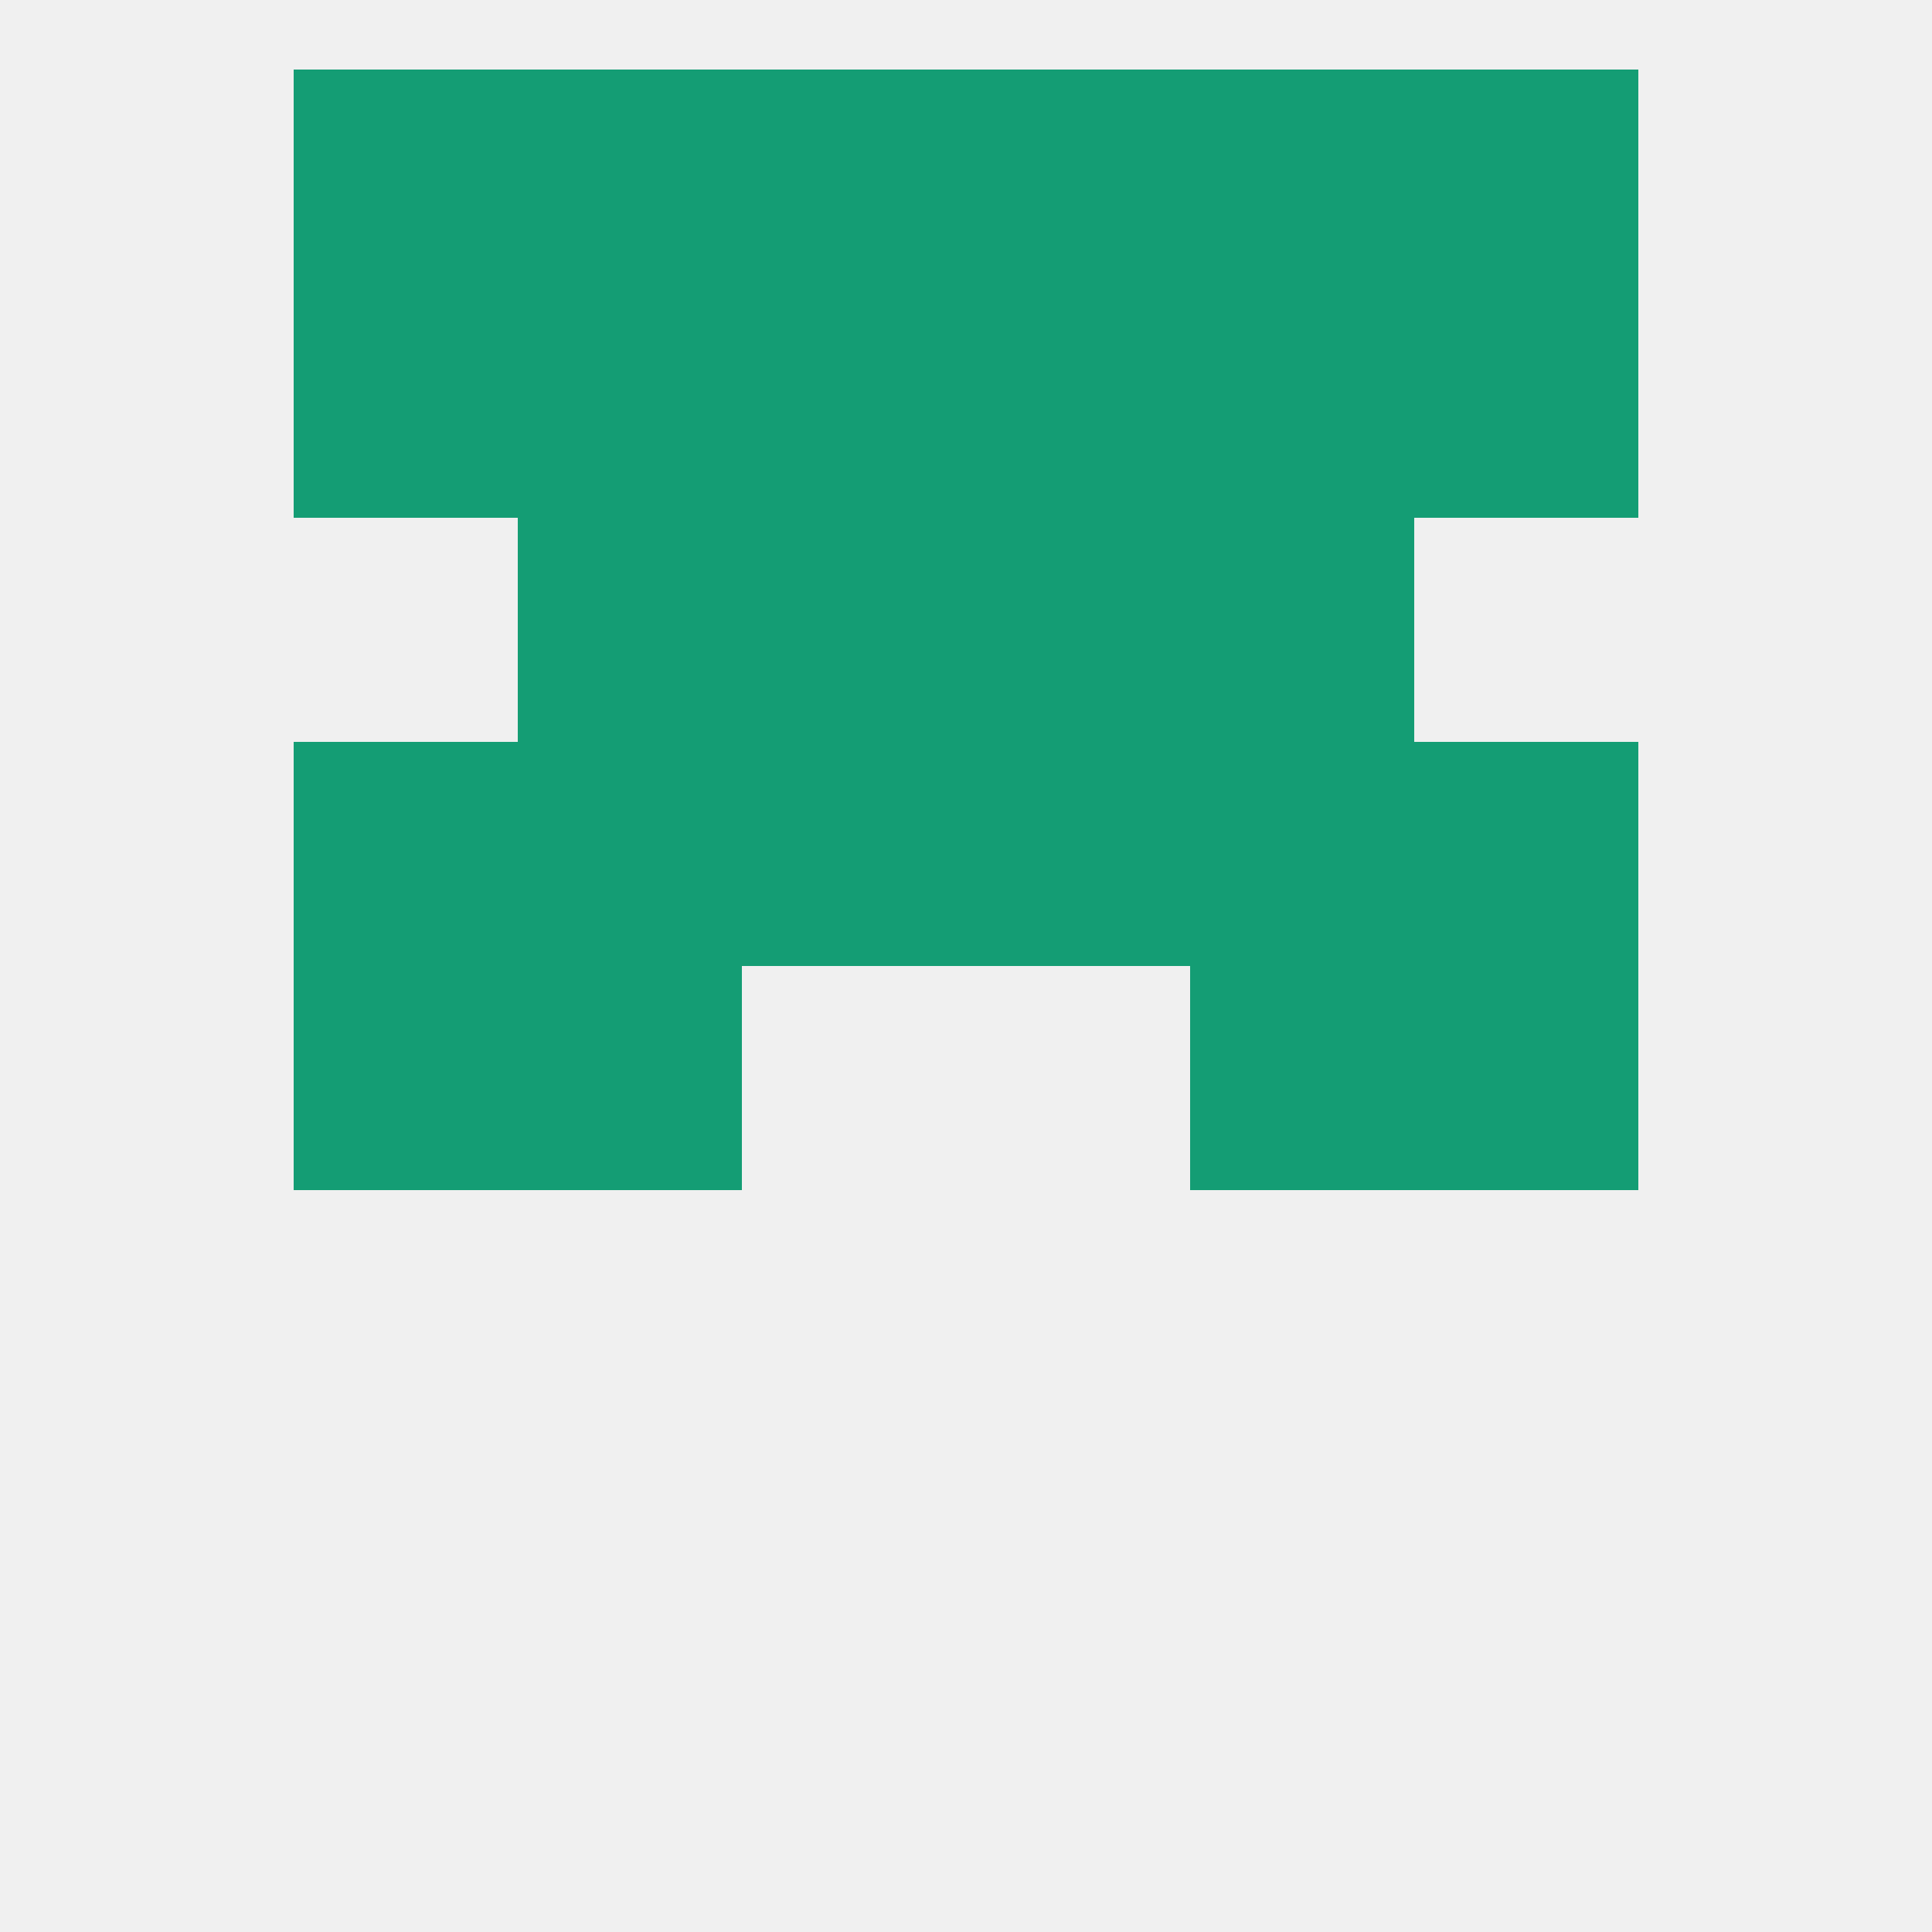
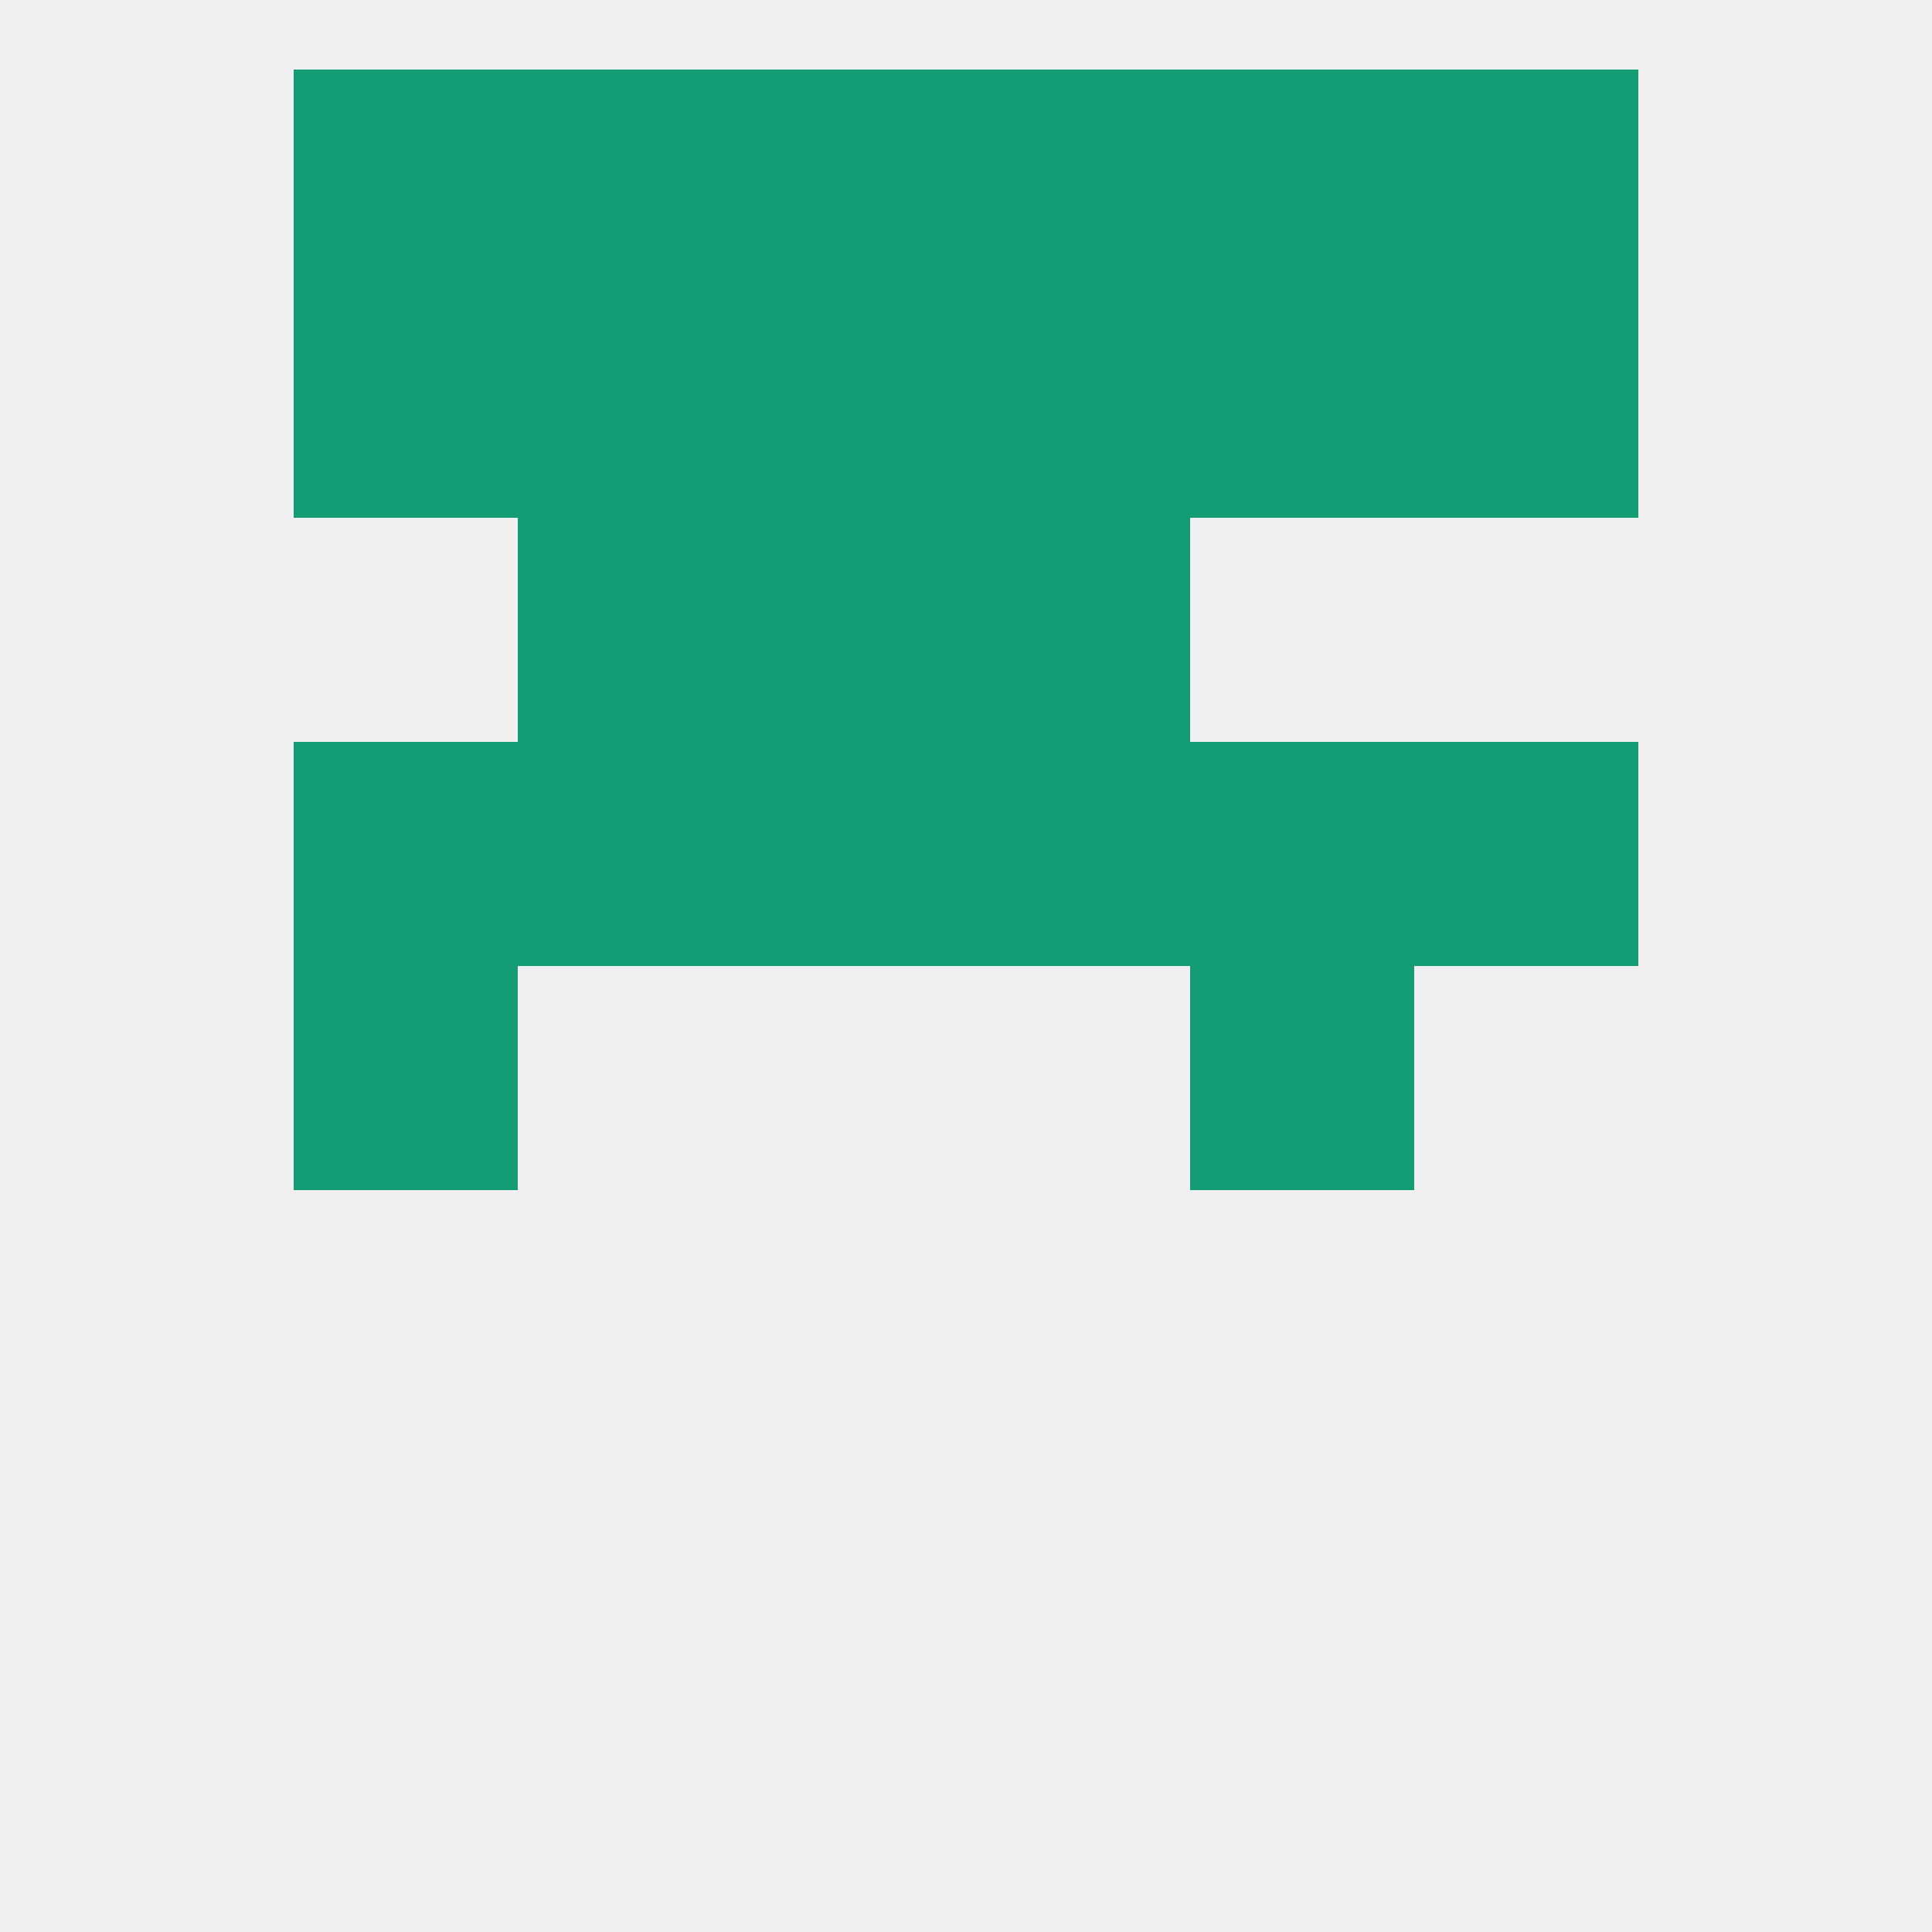
<svg xmlns="http://www.w3.org/2000/svg" version="1.1" baseprofile="full" width="250" height="250" viewBox="0 0 250 250">
  <rect width="100%" height="100%" fill="rgba(240,240,240,255)" />
  <rect x="67" y="9" width="29" height="29" fill="rgba(20,157,116,255)" />
  <rect x="154" y="9" width="29" height="29" fill="rgba(20,157,116,255)" />
  <rect x="96" y="9" width="29" height="29" fill="rgba(20,157,116,255)" />
  <rect x="125" y="9" width="29" height="29" fill="rgba(20,157,116,255)" />
  <rect x="38" y="9" width="29" height="29" fill="rgba(20,157,116,255)" />
  <rect x="183" y="9" width="29" height="29" fill="rgba(20,157,116,255)" />
-   <rect x="67" y="125" width="29" height="29" fill="rgba(20,157,116,255)" />
  <rect x="154" y="125" width="29" height="29" fill="rgba(20,157,116,255)" />
  <rect x="38" y="125" width="29" height="29" fill="rgba(20,157,116,255)" />
-   <rect x="183" y="125" width="29" height="29" fill="rgba(20,157,116,255)" />
  <rect x="67" y="96" width="29" height="29" fill="rgba(20,157,116,255)" />
  <rect x="154" y="96" width="29" height="29" fill="rgba(20,157,116,255)" />
  <rect x="96" y="96" width="29" height="29" fill="rgba(20,157,116,255)" />
  <rect x="125" y="96" width="29" height="29" fill="rgba(20,157,116,255)" />
  <rect x="38" y="96" width="29" height="29" fill="rgba(20,157,116,255)" />
  <rect x="183" y="96" width="29" height="29" fill="rgba(20,157,116,255)" />
-   <rect x="154" y="67" width="29" height="29" fill="rgba(20,157,116,255)" />
  <rect x="96" y="67" width="29" height="29" fill="rgba(20,157,116,255)" />
  <rect x="125" y="67" width="29" height="29" fill="rgba(20,157,116,255)" />
  <rect x="67" y="67" width="29" height="29" fill="rgba(20,157,116,255)" />
  <rect x="183" y="38" width="29" height="29" fill="rgba(20,157,116,255)" />
  <rect x="67" y="38" width="29" height="29" fill="rgba(20,157,116,255)" />
  <rect x="154" y="38" width="29" height="29" fill="rgba(20,157,116,255)" />
  <rect x="96" y="38" width="29" height="29" fill="rgba(20,157,116,255)" />
  <rect x="125" y="38" width="29" height="29" fill="rgba(20,157,116,255)" />
  <rect x="38" y="38" width="29" height="29" fill="rgba(20,157,116,255)" />
</svg>